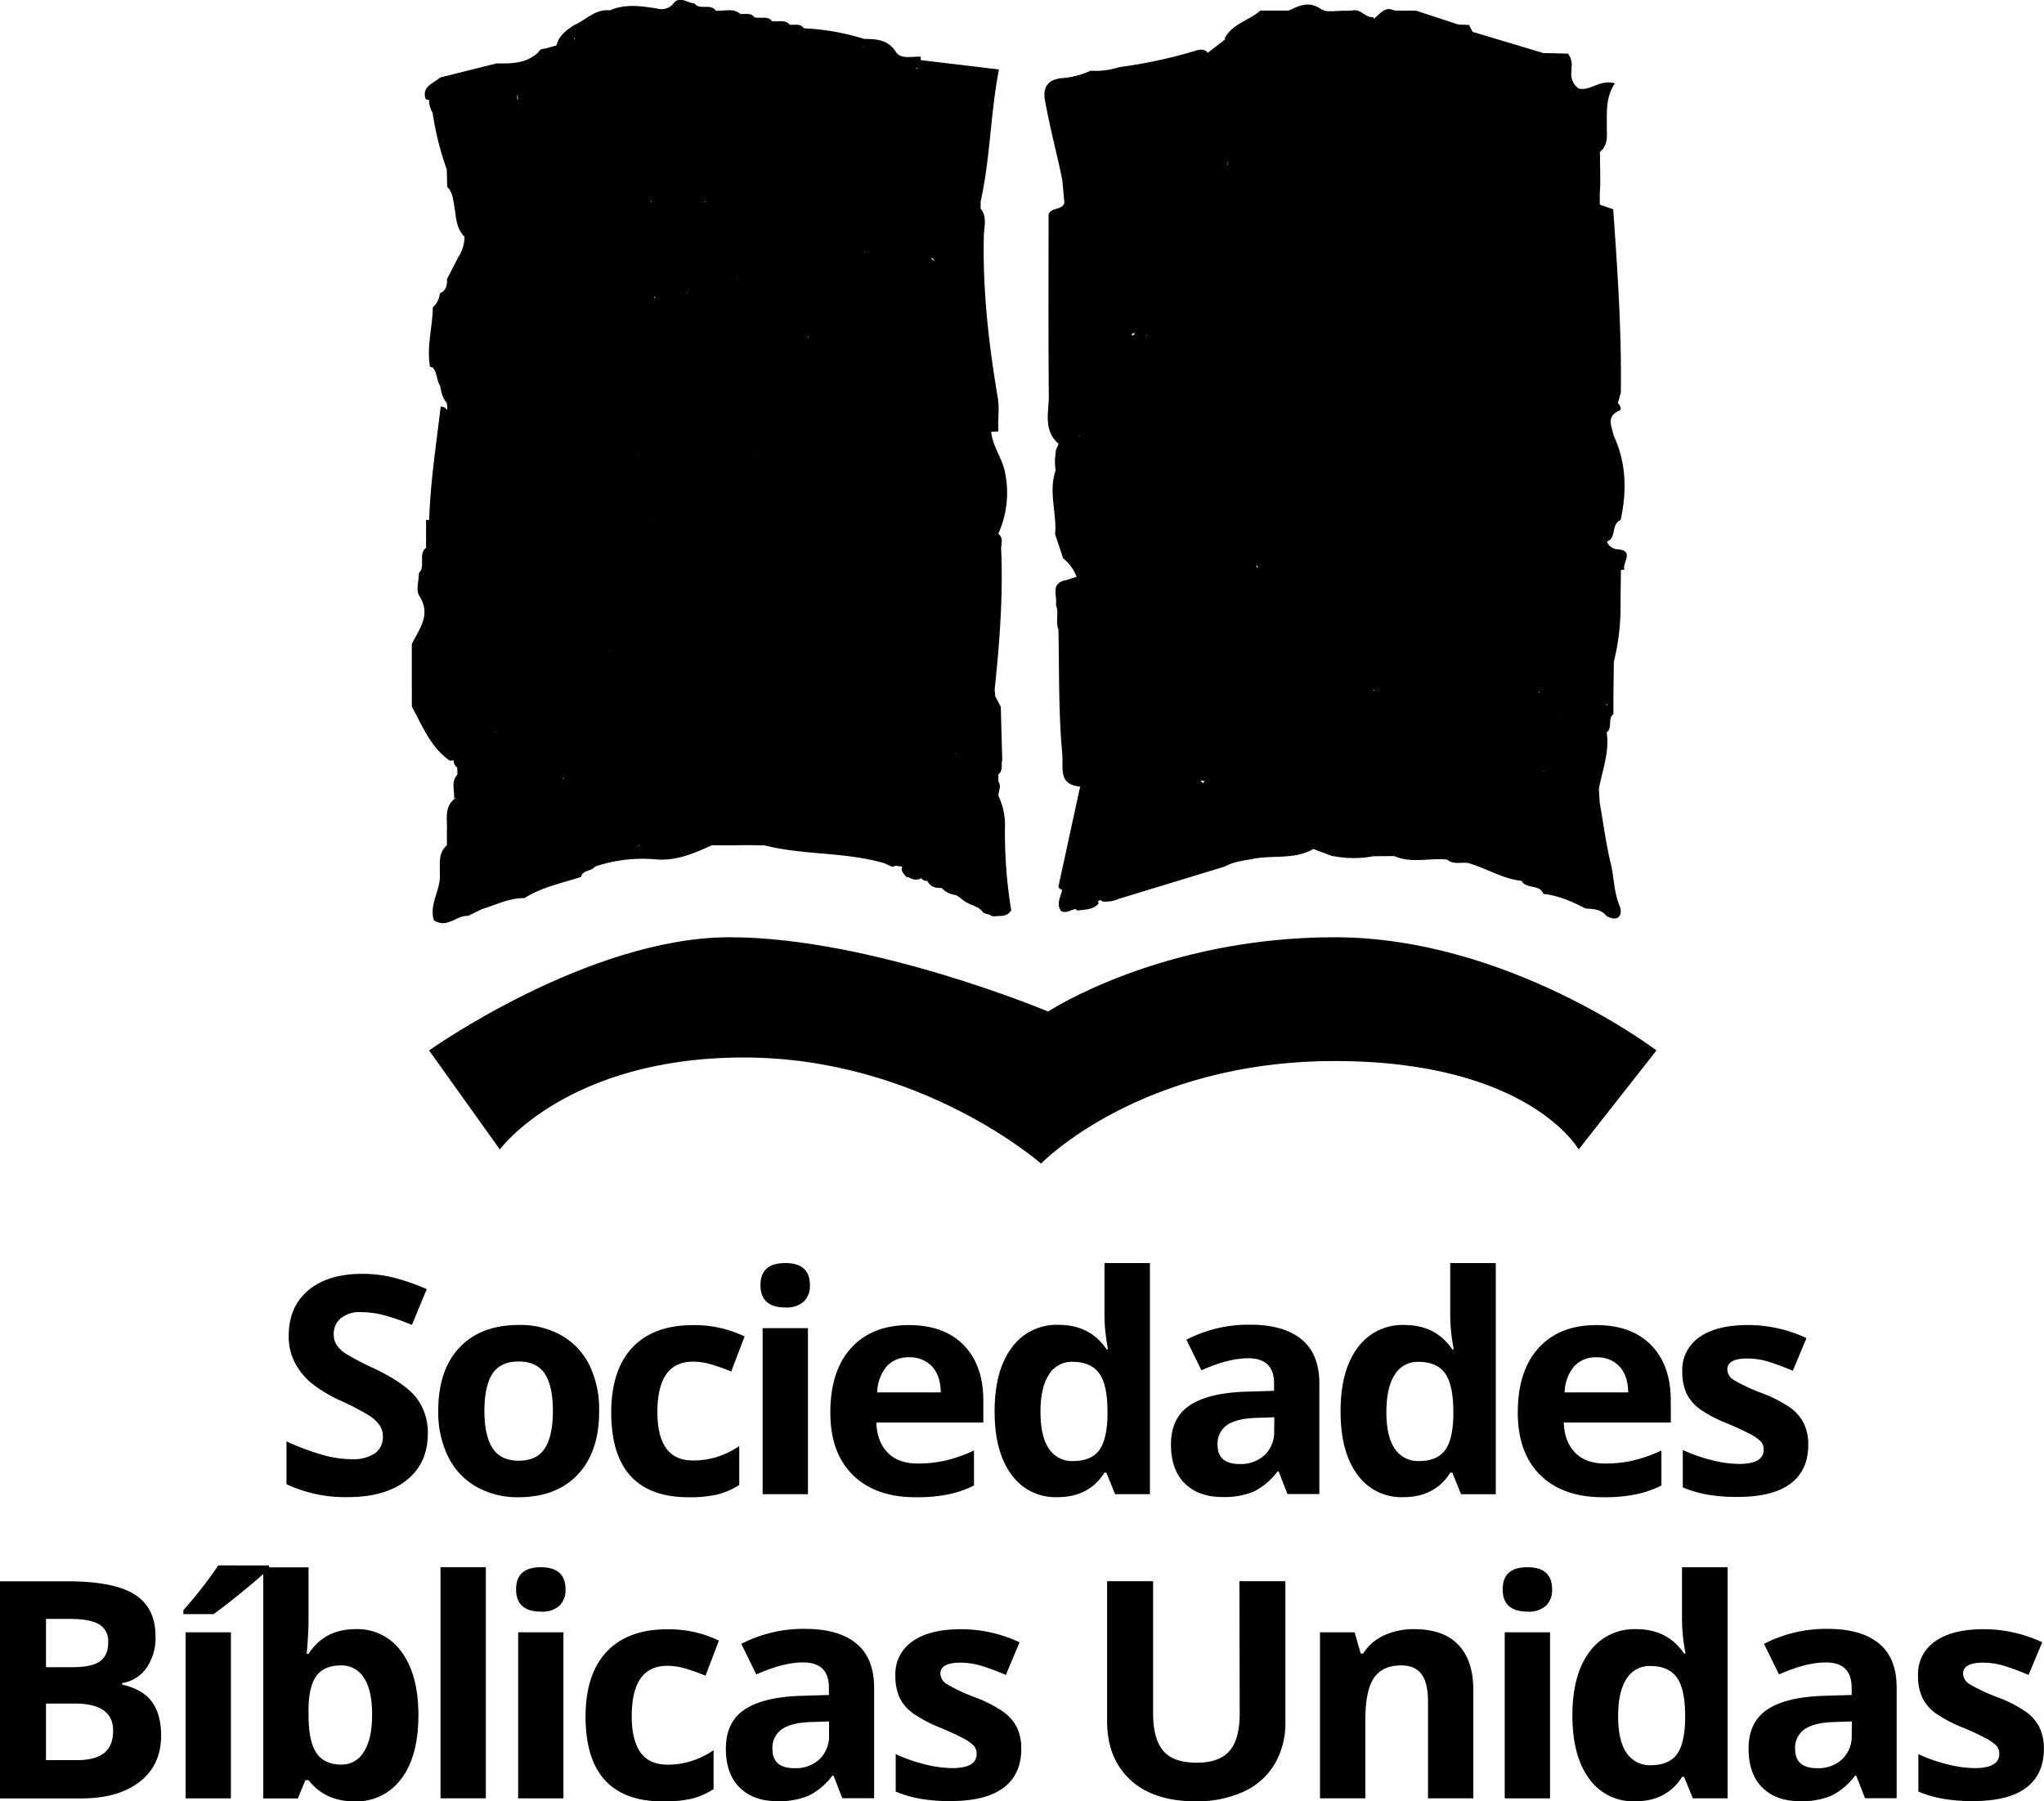
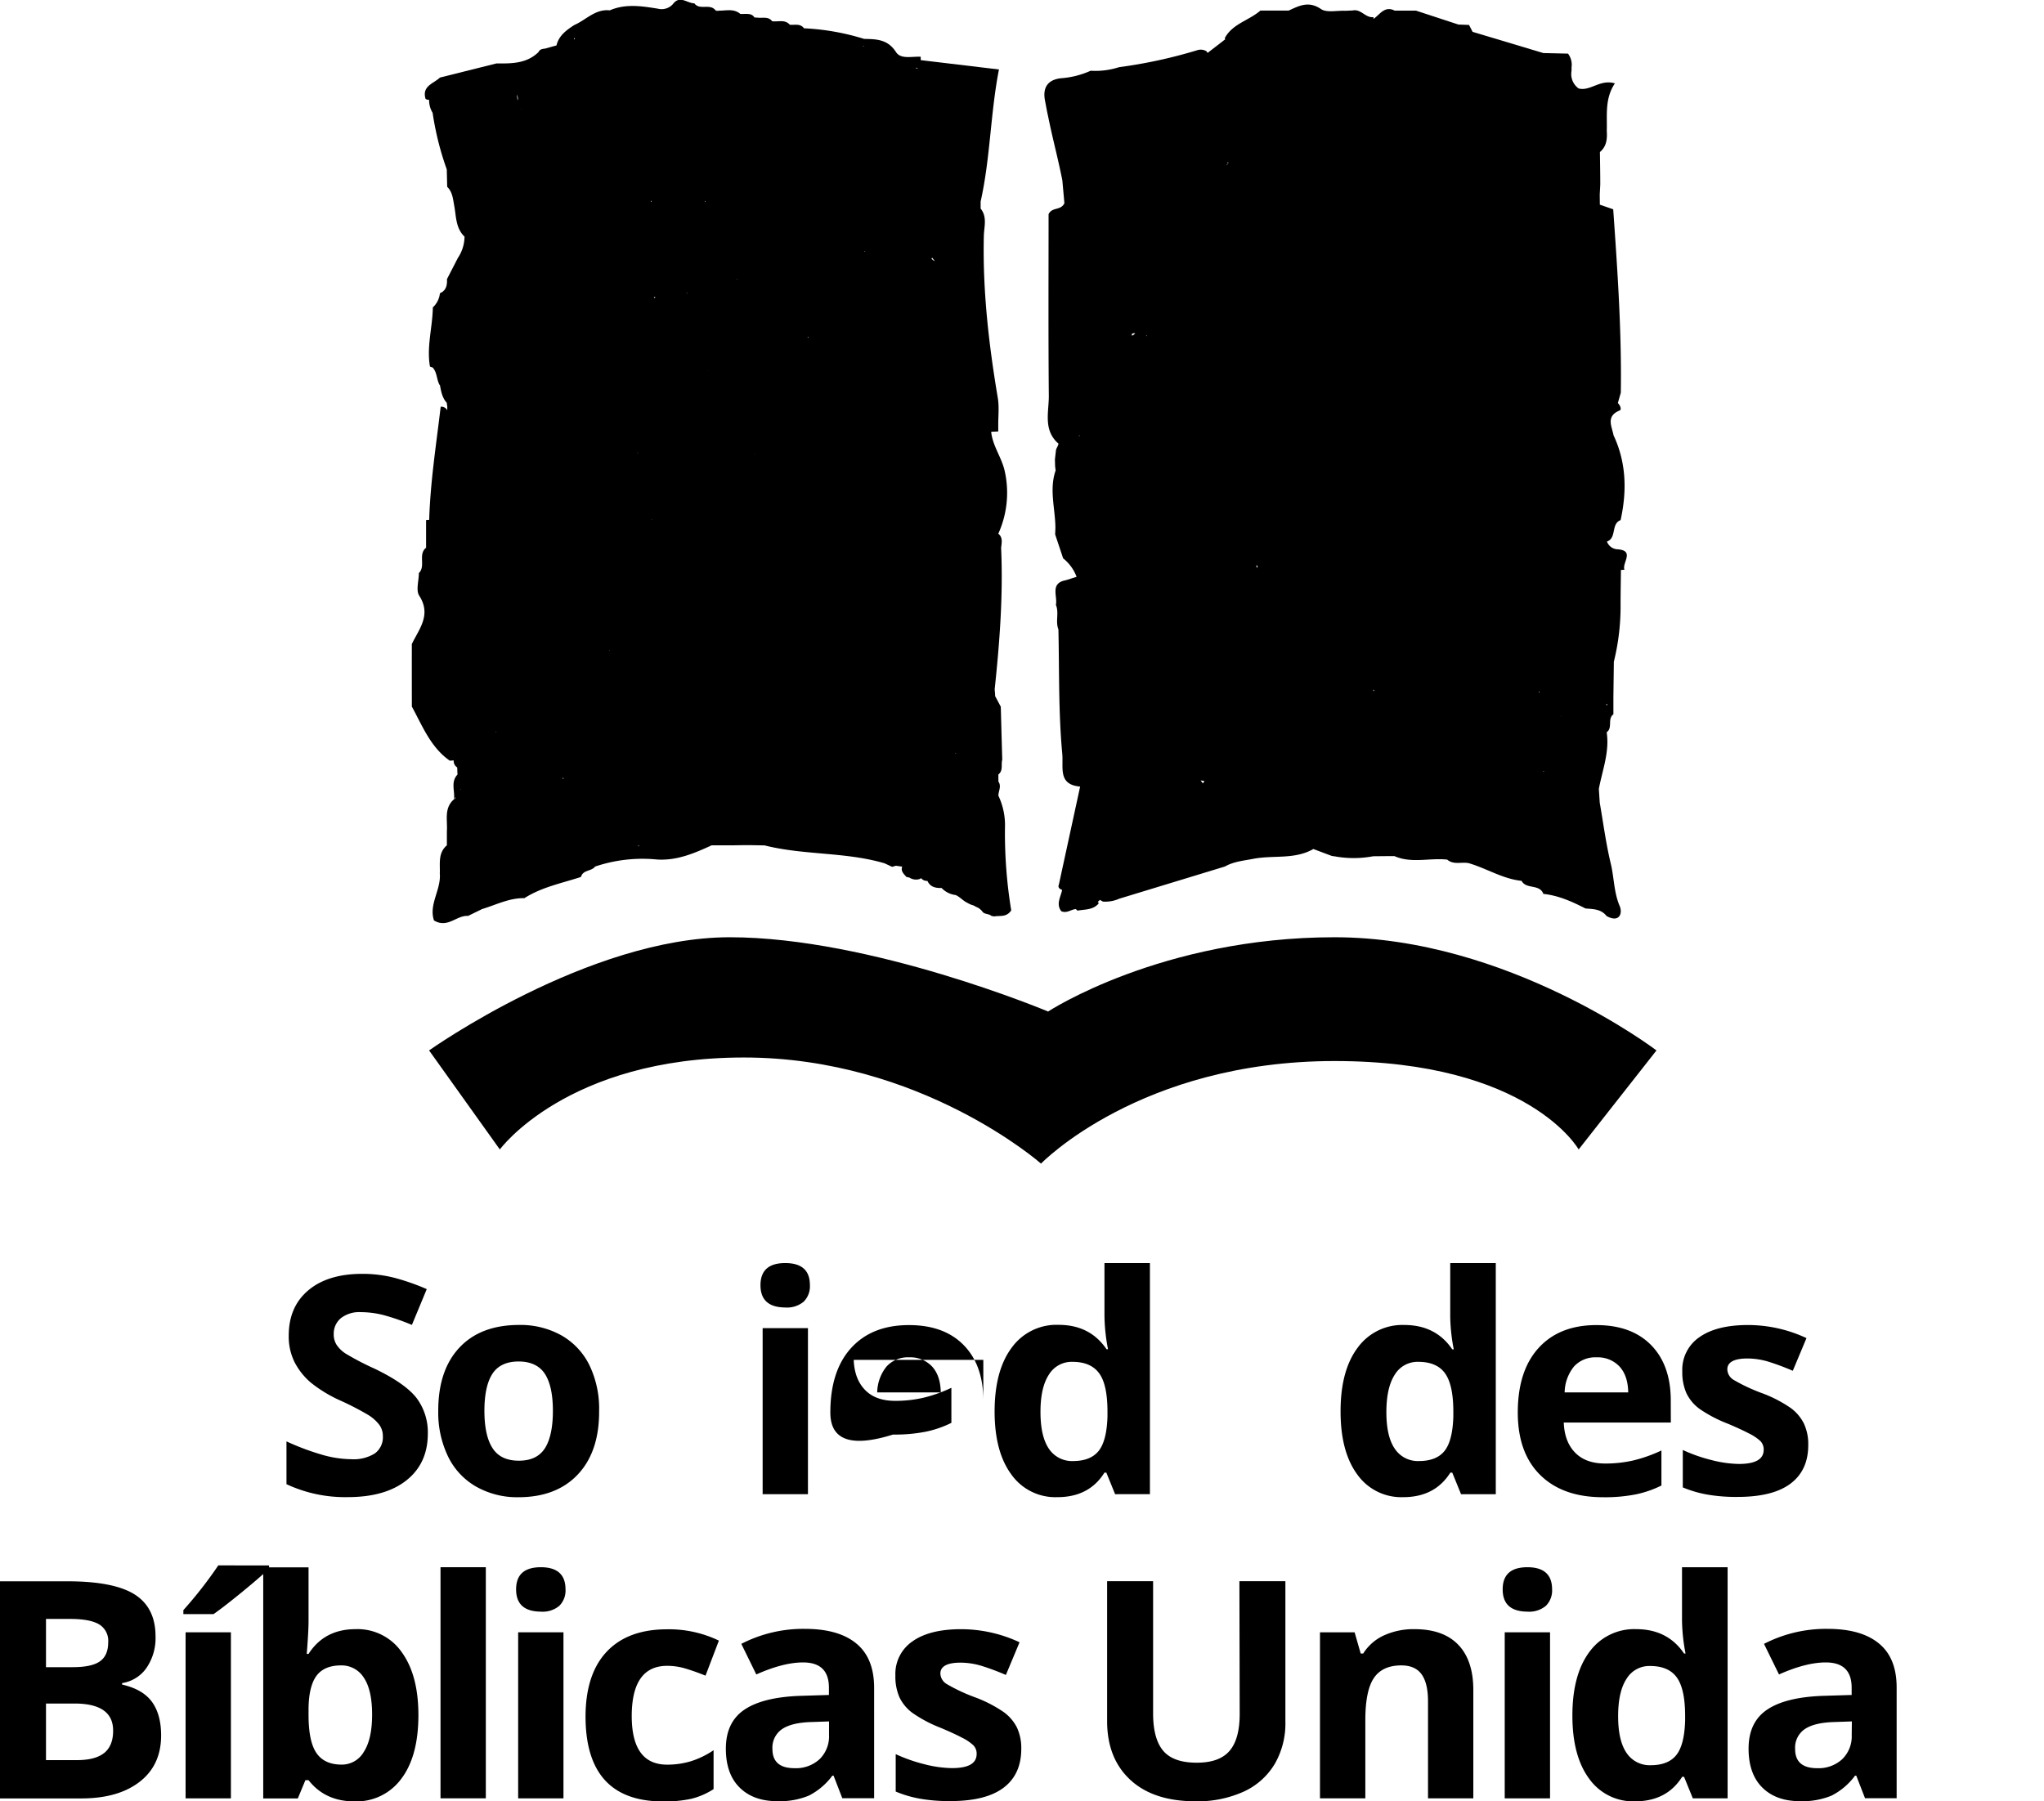
<svg xmlns="http://www.w3.org/2000/svg" viewBox="0 0 577.87 509.3">
  <g id="Layer_2" data-name="Layer 2">
    <g id="Layer_1-2" data-name="Layer 1">
      <path d="M296.34,33c1.2,6,2.83,12,4,18,.21,2.28.41,4.56.58,6.45-1,2.16-3.47,1-4.47,3.11,0,16.89-.09,34.16.07,51.43,0,4.56-1.62,9.62,2.69,13.42.16.15-.42,1.13-.65,1.73-.11.92-.21,1.84-.32,2.77l.06,2c.05.37.1.75.14,1.12-1.84,5.32-.14,10.65-.06,16,0,.69-.05,1.38-.07,2.07.75,2.26,1.51,4.52,2.26,6.77a12.11,12.11,0,0,1,3.8,5.22h0l-3,.95c-4.62.84-2.33,4.49-2.85,7,.95,2.23-.19,4.68.71,6.91.26,11.73,0,23.47,1.09,35.18.36,4-1.26,8.71,5.05,9.27l-6,27.65c-.37.92.2,1.28.91,1.57-.39,2-1.78,3.94-.26,6,1.55.72,2.76-.48,4.13-.59a4.23,4.23,0,0,0,.49.44c2.1-.38,4.42-.15,6-2.06l-.26-.42.6-.56a6.76,6.76,0,0,0,.86.49,9.69,9.69,0,0,0,4.59-.82L346.3,245c2.49-1.41,5.27-1.64,8-2.17,5.65-1.11,11.7.28,17-2.78l5,1.88h0a3.18,3.18,0,0,0,.91.17,29.75,29.75,0,0,0,11,0l5-.05h1c4.86,2.16,10,.44,14.94,1h0c1.82,1.56,4.05.59,6.07,1,5.05,1.46,9.6,4.45,14.95,5h0c1.31,2.48,5.1.8,6.16,3.69,4.29.45,8.13,2.19,11.91,4.12,2.17.18,4.42.15,5.95,2.13,3.54,2,4.64-.66,3.71-2.84-1.66-3.89-1.55-8-2.5-11.92-1.37-5.68-2.12-11.51-3.13-17.28-.08-1.3-.17-2.61-.25-3.91h0c1-5.31,3.06-10.47,2.21-16h0c1.79-1.26.14-3.81,1.9-5.07,0-1.69,0-3.37,0-5h0l.13-9.88a65.09,65.09,0,0,0,1.9-16h0c0-3.32.07-6.63.1-9.94h0l1-.06c-.79-1.89,3.12-5.5-2.11-5.79h0a3.33,3.33,0,0,1-2.84-2.18h0c2.83-1,1.07-5,3.86-6.06,1.8-8.2,1.64-16.23-2-24-.48-2.56-2.23-5.38,1.73-7,.64-.26.15-1.49-.51-2.1h0l.84-2.93h0c.26-17.32-.94-34.59-2.15-51.85l-3.78-1.31L452.27,55h0l.15-2.85c0-3-.06-6.11-.1-9.16,1.92-1.6,2.09-3.77,1.94-6h0c.14-4.49-.6-9.07,2.29-13.42-4.24-1.24-6.92,2.3-10.25,1.44h0a5,5,0,0,1-2-5h0c0-.32,0-.63,0-.94a5.22,5.22,0,0,0-1-3.91L436.32,15h0l-20-6-1-1.95-3-.11h0L400.3,3l-6,0c-2.88-1.45-4.19,1.14-6,2.35h0V4.84c-2.25.3-3.54-2.4-5.87-1.88l-2.15.09h0c-2.32-.11-5.2.61-6.83-.5-3.48-2.37-6.15-.92-9.12.44l-8,0c-3.2,2.81-7.9,3.7-10.08,7.82l.16.28-5,3.87a5.2,5.2,0,0,0-.36-.5,3.23,3.23,0,0,0-2.38-.32A139.26,139.26,0,0,1,316.34,19a21.6,21.6,0,0,1-8,1,24.46,24.46,0,0,1-8.13,2.1c-3.9.33-5.56,2.57-4.74,6.49C295.75,30.07,296,31.52,296.34,33Zm158,82h0a.64.64,0,0,1,0-.07Zm0,84h0v.46a3.45,3.45,0,0,1-.28-.26Zm-13,3.13h0a2.18,2.18,0,0,1-.08.69C441.3,202.6,441.33,202.37,441.35,202.13Zm-5,15.88h0l.19,0-.19.24Zm-1-22.45a2.83,2.83,0,0,0-.2.28,2.76,2.76,0,0,0-.08-.27ZM428.33,117h0Zm0,0,0,0,0,0Zm-8-12,0,0,0,.06a.15.15,0,0,1,0-.07Zm-32,90h0l.2.25-.25.17C388.28,195.28,388.29,195.14,388.31,195Zm-10,0h0v.05h0S378.26,195,378.27,195Zm-11-48v0l0,0ZM355.56,160c-.05.22-.12.42-.17.64l-.24-.8ZM347.17,45.79c0,.06.08.14.12.19L347,46Zm.11.27V46l.08.08h-.09a1.27,1.27,0,0,1-.56.6A5.12,5.12,0,0,1,347.28,46.06Zm-6.76,174.76a2.49,2.49,0,0,0-.41.7l-.68-.86C339.8,220.73,340.16,220.78,340.52,220.82ZM338.31,21Zm-5,131.89,0,.11h0Zm-2,10.13v0l-.05,0,.05,0Zm-.05-.06v0h-.05Zm-1,0v0h0S330.29,163,330.29,162.93Zm-2-54.27Zm-4.05-13.93.1.26h0v0h-.17A2.68,2.68,0,0,0,324.21,94.73ZM320,94.39a1.51,1.51,0,0,1,.91-.17,1.75,1.75,0,0,1-.91.69,3.69,3.69,0,0,0,0-.47ZM316.22,171h0ZM305.1,123.13h.19l-.29.23A2.44,2.44,0,0,1,305.1,123.13Z" />
      <path d="M116.44,199.79c3,5.48,5.29,11.5,10.73,15.29l1.1-.08h0a2.17,2.17,0,0,0,1,2c0,.67.05,1.33.07,2h0c-2,2.1-.67,4.69-1,7,.16-.23.31-.46.46-.7-.05.34-.16.61-.46.7h0c-2.88,2.51-1.78,5.9-2,9h0c0,1.32,0,2.65,0,4h0c-2.57,2.21-1.88,5.21-2,8h0c.39,4.56-3.17,8.73-1.65,13.24,3.83,2.36,6.41-1.52,9.63-1.27l4-1.95h0c3.93-1.18,7.67-3.16,11.93-3.07l0,0c4.9-3.13,10.56-4.22,16-6l0,0c.55-2.06,3-1.56,4-2.94a41.91,41.91,0,0,1,17.4-2c5.62.4,10.61-1.73,15.54-4h6l3.06-.05h0l2,0h0l3.91.07h0c11.13,2.81,22.84,1.8,33.91,5.06h0l2.15,1,1.07-.31h0l1.79.26c-.5,1.25.43,2.05,1.19,2.91l.84.18a3.39,3.39,0,0,0,3.06.35l.19-.22a2.22,2.22,0,0,0,1.84.81c.8,1.74,2.31,2.05,4,2h0a6.57,6.57,0,0,0,4,2c1.21.55,2.06,1.62,3.26,2.18a7.08,7.08,0,0,0,1.14.56c.27.08.54.17.8.27a5.29,5.29,0,0,0,1.06.54,4.74,4.74,0,0,1,1.19,1c.6,1,1.88.64,2.62,1.34.27.06.55.11.82.15,1.57-.3,3.42.34,4.8-1.7a135.15,135.15,0,0,1-1.77-23.37,19.51,19.51,0,0,0-1.86-9.07c0-1.32.94-2.65,0-4h0c0-.66,0-1.32,0-2h0c1.42-1.11.7-2.77,1.09-4.15q-.21-7.5-.41-15l-1.6-3h0c0-.65-.09-1.29-.13-1.93h0c1.41-13.32,2.42-26.65,1.82-40,.16-1.42.55-2.89-.79-4h0a28.07,28.07,0,0,0,1.81-17.69c-.83-3.82-3.43-7.1-3.83-11.12l2-.09v-2h0c0-2.48.28-5-.12-7.43-2.56-15.21-4.32-30.47-3.95-45.94.07-2.52,1-5.29-.91-7.64h0c0-.66,0-1.33,0-2h0C280,44.65,280,32,282.42,19.64L260.3,17h0c0-.32,0-.63,0-.95-2.44-.16-5.64.81-7-1.35-2.32-3.59-5.5-3.64-9-3.7h0a67.6,67.6,0,0,0-17-3h0c-1.06-1.44-2.63-.87-4-1-1.41-1.6-3.3-.76-5-1l0,0c-1.08-1.4-2.62-.85-4-1h0l-1-.06c-.73-1.14-1.89-1-3-1h0l-1,0c-2.12-1.82-4.66-.64-7-1a2.9,2.9,0,0,1,1,.32,9.82,9.82,0,0,1-1-.32h0c-1.55-2.07-4.48.07-6-2-2,0-4.09-2.36-6,.15h0a4.27,4.27,0,0,1-4.29,1.37c-4.5-.73-9.15-1.48-13.62.47h0c-4.08-.45-6.68,2.69-10,4.13-2.24,1.44-4.41,3-5.06,5.78h0l-3.13.88c-.77.11-1.57.14-1.95,1-3.36,3.28-7.61,3.26-11.87,3.21l-16,4c-1.78,1.71-5.15,2.36-4.07,6a1.15,1.15,0,0,0,1,.26,7,7,0,0,0,1,3.71,83.24,83.24,0,0,0,4,16h0l.12,4.92c1.52,1.49,1.63,3.43,2,5.41.55,3,.41,6.31,2.9,8.68a11,11,0,0,1-1.87,6l-3.09,6h0c.07,1.7-.19,3.23-2,4a6.28,6.28,0,0,1-2,4c-.08,5.59-1.8,11.1-.81,16.74a2.14,2.14,0,0,0,.75.25c1.3,1.4,1.09,3.41,2,5l.07,0c.33,1.79.64,3.59,1.94,5,0,.34.09.67.13,1v1.1a1.93,1.93,0,0,0-1.86-1c-1.25,10.63-2.93,21.22-3.25,32a2.89,2.89,0,0,0-.88.07c0,2.62,0,5.25,0,7.88l-.11,0c-2.18,1.95.07,5.1-1.93,7.09,0,2.16-.88,4.87.1,6.38,3.49,5.42,0,9.36-2.09,13.67Q116.42,191,116.44,199.79Zm156,3.25h0s0,0,0,.06,0,0,0-.06Zm-2.11,10h-.23c0-.05,0-.1,0-.14Zm-6.7-140.09a4.46,4.46,0,0,0,.68.87,1.88,1.88,0,0,1-1-.78C263.4,73,263.49,73,263.59,72.92Zm-4.26-53.76c0,.06.05.11.07.18-.21-.06-.42-.1-.63-.15C259,19.17,259.15,19.17,259.33,19.16Zm-14.89,52-.12-.13h0c.1,0,.2,0,.3-.06ZM244.36,13l-.23.07-.3-.08ZM228.51,95.49l-.21-.13.24-.16A1.5,1.5,0,0,0,228.51,95.49ZM228.35,71a.08.08,0,0,0,0,0l-.06,0ZM216.3,221h0l0,0Zm-2.82-92.76s0,.05,0,.08l-.15,0Zm-5.09-49.33.11.14h-.15A.74.74,0,0,0,208.39,78.87ZM203.31,199l0,0-.05,0Zm-3-94.13a.36.36,0,0,1,0,.1l-.06-.09Zm-.89-48.09c0,.07.05.15.07.23h-.22A1.7,1.7,0,0,1,199.42,56.77Zm-5.21,26,.06.19h0l-.18,0ZM185.33,84h0a3.74,3.74,0,0,1-.31.27l-.19-.29Zm-1.16,62.9a.29.29,0,0,0,0-.09l.16.11ZM184,56.74a3.44,3.44,0,0,1,.27.27H184C184,56.92,184,56.83,184,56.74ZM180.32,239h0l.41.18a.69.69,0,0,1-.11.13l-.3-.31Zm0-74.95h-.08l.08,0Zm0-36.06h0v.13h-.13A.8.8,0,0,1,180.28,128Zm-8,56c0-.07,0-.12,0-.19l.12.12-.16.07Zm-3-47,0,0h0v0Zm-7-126.3a2.4,2.4,0,0,0,.23.21,3.4,3.4,0,0,0-.23.3Zm0,3.26v0h0Zm-3,206h0v.24a2.08,2.08,0,0,1-.4-.15ZM148.4,173.92h0Zm-1.08-143,.09,0-.09.09Zm-.9-2.87-.12.3a14.24,14.24,0,0,0-.18-1.6A2.38,2.38,0,0,1,146.42,28Zm-3.11,85Zm-3.07,93.84.09.13v0l0,0,0,0a1.46,1.46,0,0,1-.22,0ZM130.3,223a1.09,1.09,0,0,1,0,.18l-.11,0Zm-6-114Zm-3.93,46h0Z" />
      <path d="M105.94,387a77.71,77.71,0,0,1-8.25-4.3,8.72,8.72,0,0,1-2.54-2.48,5.47,5.47,0,0,1-.8-3,5.71,5.71,0,0,1,2-4.5A8.43,8.43,0,0,1,102,371a26.25,26.25,0,0,1,6.32.8,62,62,0,0,1,8.13,2.81l4.2-10.12a63.74,63.74,0,0,0-9.1-3.19,36.25,36.25,0,0,0-9.13-1.13q-9.73,0-15.26,4.66t-5.53,12.81a16.2,16.2,0,0,0,1.68,7.56,19.19,19.19,0,0,0,4.5,5.67A38,38,0,0,0,96.24,396a78.85,78.85,0,0,1,8,4.15,11.44,11.44,0,0,1,3,2.71,5.39,5.39,0,0,1,1,3.21,5.63,5.63,0,0,1-2.28,4.88,11.24,11.24,0,0,1-6.58,1.63,30.9,30.9,0,0,1-7.87-1.13,71.8,71.8,0,0,1-10.52-3.91v12.1A39.15,39.15,0,0,0,98.3,423.3q10.67,0,16.65-4.78t6-13.11a16.16,16.16,0,0,0-3.19-10.14Q114.55,391.15,105.94,387Z" />
      <path d="M166.64,386a19.68,19.68,0,0,0-7.93-8.44,23.71,23.71,0,0,0-11.93-2.94q-10.87,0-16.88,6.39t-6,17.89a28.56,28.56,0,0,0,2.78,12.93,19.66,19.66,0,0,0,7.93,8.5,23.52,23.52,0,0,0,11.93,3q10.78,0,16.84-6.46t6-17.93A28.31,28.31,0,0,0,166.64,386Zm-12.57,23.46Q151.82,413,146.7,413c-3.45,0-5.93-1.18-7.46-3.56s-2.29-5.9-2.29-10.54.76-8.17,2.27-10.48,4-3.47,7.39-3.47,5.92,1.17,7.43,3.49,2.27,5.81,2.27,10.46S155.56,407.1,154.07,409.47Z" />
-       <path d="M195.89,385a18.08,18.08,0,0,1,5.21.78c1.74.52,3.61,1.18,5.63,2l3.78-9.91a32.58,32.58,0,0,0-14.62-3.2q-11.13,0-17.09,6.32t-6,18.29q0,24.06,21.92,24.06a35.55,35.55,0,0,0,8-.75,21.08,21.08,0,0,0,6.28-2.73v-11a24.42,24.42,0,0,1-6.3,3.08,22.73,22.73,0,0,1-6.85,1q-10,0-10-13.77Q185.9,385,195.89,385Z" />
      <path d="M222,357.12q-7,0-7,6.26t7,6.3a7.33,7.33,0,0,0,5.23-1.66,6.11,6.11,0,0,0,1.74-4.64Q229,357.13,222,357.12Z" />
      <rect x="215.61" y="375.52" width="12.81" height="46.95" />
-       <path d="M278,396q0-10-5.54-15.67t-15.49-5.67q-10.43,0-16.32,6.45t-5.9,18.25q0,11.46,6.39,17.72t17.72,6.25a45,45,0,0,0,9.32-.82,29.76,29.76,0,0,0,7.18-2.49v-9.91a40.94,40.94,0,0,1-7.9,2.81,35,35,0,0,1-8,.88c-3.64,0-6.46-1-8.48-3.06s-3.09-4.89-3.23-8.53H278Zm-30-2.31a12,12,0,0,1,2.65-7.33,8.12,8.12,0,0,1,6.38-2.58,8.4,8.4,0,0,1,6.47,2.58c1.59,1.72,2.42,4.16,2.47,7.33Z" />
+       <path d="M278,396q0-10-5.54-15.67t-15.49-5.67q-10.43,0-16.32,6.45t-5.9,18.25t17.72,6.25a45,45,0,0,0,9.32-.82,29.76,29.76,0,0,0,7.18-2.49v-9.91a40.94,40.94,0,0,1-7.9,2.81,35,35,0,0,1-8,.88c-3.64,0-6.46-1-8.48-3.06s-3.09-4.89-3.23-8.53H278Zm-30-2.31a12,12,0,0,1,2.65-7.33,8.12,8.12,0,0,1,6.38-2.58,8.4,8.4,0,0,1,6.47,2.58c1.59,1.72,2.42,4.16,2.47,7.33Z" />
      <path d="M325.1,422.46V357.12H312.25v15a52.66,52.66,0,0,0,1,9.36h-.42q-4.67-6.88-13.52-6.89A15.62,15.62,0,0,0,286,381.08q-4.8,6.45-4.81,18,0,11.39,4.73,17.81a15.25,15.25,0,0,0,13,6.42q9,0,13.32-6.93h.54l2.48,6.09Zm-12-21.92q-.21,6.85-2.5,9.7t-7.2,2.86a7.85,7.85,0,0,1-6.85-3.46q-2.38-3.48-2.39-10.4t2.37-10.56a7.52,7.52,0,0,1,6.66-3.63c3.5,0,6,1.09,7.58,3.27s2.33,5.8,2.33,10.84Z" />
-       <path d="M367.91,378.67q-5-4.12-14.49-4.12a38.11,38.11,0,0,0-18,4.24l4.24,8.65q7.6-3.4,13.23-3.4,7.31,0,7.31,7.14v2.06l-8.15.25q-10.54.38-15.77,3.92t-5.23,11q0,7.14,3.89,11t10.64,3.86a21.56,21.56,0,0,0,8.93-1.57,18.83,18.83,0,0,0,6.65-5.65h.34l2.48,6.38H373V391.18Q373,382.78,367.91,378.67Zm-7.68,25.9a9,9,0,0,1-2.67,6.81,9.84,9.84,0,0,1-7.12,2.56q-6.21,0-6.21-5.42a6.34,6.34,0,0,1,2.73-5.63q2.73-1.84,8.31-2l5-.17Z" />
      <path d="M410,372.16a51.83,51.83,0,0,0,1,9.36h-.42q-4.67-6.88-13.52-6.89a15.61,15.61,0,0,0-13.25,6.45q-4.82,6.45-4.81,18,0,11.39,4.72,17.81a15.25,15.25,0,0,0,13,6.42q8.94,0,13.31-6.93h.55l2.48,6.09h9.82V357.12H410Zm.88,28.38q-.21,6.85-2.49,9.7t-7.21,2.86a7.83,7.83,0,0,1-6.84-3.46q-2.4-3.48-2.39-10.4t2.37-10.56a7.51,7.51,0,0,1,6.65-3.63q5.25,0,7.58,3.27t2.33,10.84Z" />
      <path d="M472.35,396q0-10-5.54-15.67t-15.49-5.67q-10.43,0-16.32,6.45t-5.9,18.25q0,11.46,6.38,17.72t17.73,6.25a45,45,0,0,0,9.32-.82,29.91,29.91,0,0,0,7.18-2.49v-9.91a40.94,40.94,0,0,1-7.9,2.81,35.08,35.08,0,0,1-8,.88c-3.64,0-6.46-1-8.48-3.06s-3.09-4.89-3.23-8.53h30.27Zm-30-2.31a11.92,11.92,0,0,1,2.65-7.33,8.12,8.12,0,0,1,6.38-2.58,8.41,8.41,0,0,1,6.47,2.58c1.59,1.72,2.42,4.16,2.47,7.33Z" />
      <path d="M511.22,408.52a13.69,13.69,0,0,0-1.22-6,12.19,12.19,0,0,0-3.78-4.45,36.61,36.61,0,0,0-8.06-4.16,49.79,49.79,0,0,1-8-3.74,3.59,3.59,0,0,1-1.82-3c0-2,1.89-3.07,5.66-3.07a20.82,20.82,0,0,1,6.26,1,69.6,69.6,0,0,1,6.59,2.48l3.87-9.24a39.12,39.12,0,0,0-16.51-3.7q-8.9,0-13.75,3.43a11.15,11.15,0,0,0-4.85,9.68,14.64,14.64,0,0,0,1.16,6.15,11.9,11.9,0,0,0,3.69,4.43,38,38,0,0,0,8,4.2c2.52,1.06,4.53,2,6.05,2.79a13.57,13.57,0,0,1,3.19,2.14,3.39,3.39,0,0,1,.92,2.46q0,4-7,4a32.78,32.78,0,0,1-7.87-1.13,44.71,44.71,0,0,1-8-2.82v10.58a32.62,32.62,0,0,0,6.76,2,47.2,47.2,0,0,0,8.73.69q10,0,15-3.78T511.22,408.52Z" />
      <path d="M34.52,476.3v-.42a10.33,10.33,0,0,0,6.86-4.24,14.93,14.93,0,0,0,2.59-9c0-5.4-2-9.35-5.9-11.82s-10.26-3.72-19-3.72H0v61.39H23q10.41,0,16.48-4.7t6.07-13.1q0-5.93-2.58-9.49T34.52,476.3ZM13,457.74h6.84c3.72,0,6.45.51,8.17,1.53a5.42,5.42,0,0,1,2.58,5.06c0,2.52-.79,4.32-2.37,5.42s-4.14,1.63-7.66,1.63H13Zm16.42,37.92q-2.57,2.05-7.94,2H13v-16h8.06q10.92,0,10.92,7.65C32,492.18,31.14,494.28,29.44,495.66Z" />
      <rect x="52.47" y="461.52" width="12.81" height="46.95" />
      <path d="M100.54,460.63q-8.82,0-13.31,7h-.51q.51-6.37.51-9.28v-15.2H76.07v-.54H61.71a117,117,0,0,1-9.87,12.64v1.13h8.53q3-2.1,8.25-6.4c2.43-2,4.35-3.62,5.8-4.93v63.44H84.2l2.14-5.16h.89q4.69,6,13,6a15.7,15.7,0,0,0,13.21-6.38q4.84-6.37,4.85-18,0-11.3-4.7-17.79A15.21,15.21,0,0,0,100.54,460.63Zm2.33,34.67a7.16,7.16,0,0,1-6.28,3.63q-4.87,0-7.12-3.27t-2.24-10.84v-1.38c0-4.48.81-7.7,2.26-9.64s3.77-2.92,6.93-2.92a7.4,7.4,0,0,1,6.43,3.46q2.34,3.46,2.35,10.4T102.87,495.3Z" />
      <rect x="124.54" y="443.12" width="12.81" height="65.34" />
      <path d="M152.91,443.12q-7,0-7,6.26t7,6.3a7.31,7.31,0,0,0,5.23-1.66,6.11,6.11,0,0,0,1.74-4.64Q159.88,443.13,152.91,443.12Z" />
      <rect x="146.49" y="461.52" width="12.81" height="46.95" />
      <path d="M188.63,471a18.13,18.13,0,0,1,5.21.78c1.73.52,3.61,1.18,5.62,2l3.78-9.91a32.54,32.54,0,0,0-14.61-3.2q-11.13,0-17.09,6.32t-6,18.29q0,24.06,21.92,24.06a35.51,35.51,0,0,0,8-.75,20.86,20.86,0,0,0,6.28-2.73v-11a24.42,24.42,0,0,1-6.3,3.08,22.71,22.71,0,0,1-6.84,1q-10,0-10-13.77Q178.63,471,188.63,471Z" />
      <path d="M242.07,464.67q-5-4.12-14.49-4.12a38.11,38.11,0,0,0-18,4.24l4.24,8.65q7.6-3.4,13.23-3.4,7.3,0,7.3,7.14v2.06l-8.14.25q-10.55.38-15.77,3.92t-5.23,11q0,7.14,3.89,11t10.64,3.86a21.48,21.48,0,0,0,8.92-1.57,18.85,18.85,0,0,0,6.66-5.65h.34l2.47,6.38h9V477.18Q247.11,468.78,242.07,464.67Zm-7.69,25.9a9,9,0,0,1-2.66,6.81,9.84,9.84,0,0,1-7.12,2.56c-4.14,0-6.22-1.81-6.22-5.42a6.34,6.34,0,0,1,2.73-5.63c1.82-1.23,4.6-1.9,8.32-2l4.95-.17Z" />
      <path d="M283.75,484.07a37.08,37.08,0,0,0-8.06-4.16,49.34,49.34,0,0,1-8-3.74,3.6,3.6,0,0,1-1.83-3c0-2,1.89-3.07,5.67-3.07a20.87,20.87,0,0,1,6.26,1,69.6,69.6,0,0,1,6.59,2.48l3.86-9.24a39.07,39.07,0,0,0-16.5-3.7q-8.91,0-13.75,3.43a11.13,11.13,0,0,0-4.85,9.68,14.65,14.65,0,0,0,1.15,6.15,11.84,11.84,0,0,0,3.7,4.43,37.64,37.64,0,0,0,7.95,4.2q3.78,1.59,6.05,2.79a13.36,13.36,0,0,1,3.19,2.14,3.36,3.36,0,0,1,.93,2.46c0,2.69-2.33,4-7,4a32.85,32.85,0,0,1-7.88-1.13,45,45,0,0,1-8-2.82v10.58a32.62,32.62,0,0,0,6.76,2,47.39,47.39,0,0,0,8.74.69q10,0,15-3.78t5-11a13.69,13.69,0,0,0-1.22-6A12.19,12.19,0,0,0,283.75,484.07Z" />
      <path d="M350.48,484.57q0,7.14-2.87,10.48t-9.26,3.34q-6.6,0-9.45-3.32T326,484.65V447.07h-13v39.56q0,10.53,6.55,16.6T338,509.3a31.48,31.48,0,0,0,13.61-2.73,19.79,19.79,0,0,0,8.79-7.85,22.88,22.88,0,0,0,3-11.92V447.07h-13Z" />
      <path d="M399.85,460.63a20.16,20.16,0,0,0-8.55,1.75,13.54,13.54,0,0,0-5.9,5.14h-.71l-1.72-6h-9.79v46.94H386V486.38q0-8.33,2.4-11.91t7.76-3.59c2.64,0,4.55.85,5.76,2.54s1.8,4.24,1.8,7.62v27.42h12.81V477.85q0-8.36-4.24-12.79T399.85,460.63Z" />
      <rect x="425.41" y="461.52" width="12.81" height="46.95" />
      <path d="M431.83,443.12q-7,0-7,6.26t7,6.3a7.31,7.31,0,0,0,5.23-1.66,6.11,6.11,0,0,0,1.74-4.64Q438.8,443.13,431.83,443.12Z" />
      <path d="M475.53,458.16a52.66,52.66,0,0,0,1,9.36h-.42q-4.65-6.88-13.52-6.89a15.63,15.63,0,0,0-13.25,6.45q-4.8,6.45-4.8,18,0,11.39,4.72,17.81a15.25,15.25,0,0,0,13,6.42q8.94,0,13.31-6.93h.54l2.48,6.09h9.83V443.12H475.53Zm.88,28.38q-.21,6.85-2.5,9.7t-7.2,2.86a7.85,7.85,0,0,1-6.85-3.46q-2.39-3.48-2.39-10.4t2.37-10.56a7.52,7.52,0,0,1,6.66-3.63q5.25,0,7.58,3.27t2.33,10.84Z" />
      <path d="M531.19,464.67q-5-4.12-14.48-4.12a38.18,38.18,0,0,0-18,4.24l4.24,8.65q7.61-3.4,13.23-3.4,7.31,0,7.31,7.14v2.06l-8.15.25q-10.55.38-15.77,3.92t-5.22,11q0,7.14,3.88,11t10.65,3.86a21.51,21.51,0,0,0,8.92-1.57,18.83,18.83,0,0,0,6.65-5.65h.34l2.48,6.38h8.94V477.18Q536.23,468.78,531.19,464.67Zm-7.68,25.9a9,9,0,0,1-2.67,6.81,9.84,9.84,0,0,1-7.12,2.56q-6.21,0-6.21-5.42a6.34,6.34,0,0,1,2.73-5.63q2.73-1.84,8.31-2l5-.17Z" />
-       <path d="M576.65,488.52a12.19,12.19,0,0,0-3.78-4.45,36.61,36.61,0,0,0-8.06-4.16,49.79,49.79,0,0,1-8-3.74,3.59,3.59,0,0,1-1.82-3c0-2,1.89-3.07,5.66-3.07a20.82,20.82,0,0,1,6.26,1,69.6,69.6,0,0,1,6.59,2.48l3.87-9.24a39.12,39.12,0,0,0-16.51-3.7q-8.9,0-13.75,3.43a11.15,11.15,0,0,0-4.85,9.68,14.64,14.64,0,0,0,1.16,6.15,11.9,11.9,0,0,0,3.69,4.43,38,38,0,0,0,8,4.2c2.52,1.06,4.53,2,6,2.79a13.57,13.57,0,0,1,3.19,2.14,3.39,3.39,0,0,1,.92,2.46q0,4-7,4a32.78,32.78,0,0,1-7.87-1.13,44.71,44.71,0,0,1-8-2.82v10.58a32.62,32.62,0,0,0,6.76,2,47.2,47.2,0,0,0,8.73.69q10,0,15-3.78t5-11A13.69,13.69,0,0,0,576.65,488.52Z" />
      <path d="M210.31,299c50,0,84,30,84,30s28-29,83-29,69,25,69,25l22-28s-42-32-91-32-81,21-81,21-50-21-90-21-85,32-85,32l20,28S160.31,299,210.31,299Z" />
    </g>
  </g>
</svg>